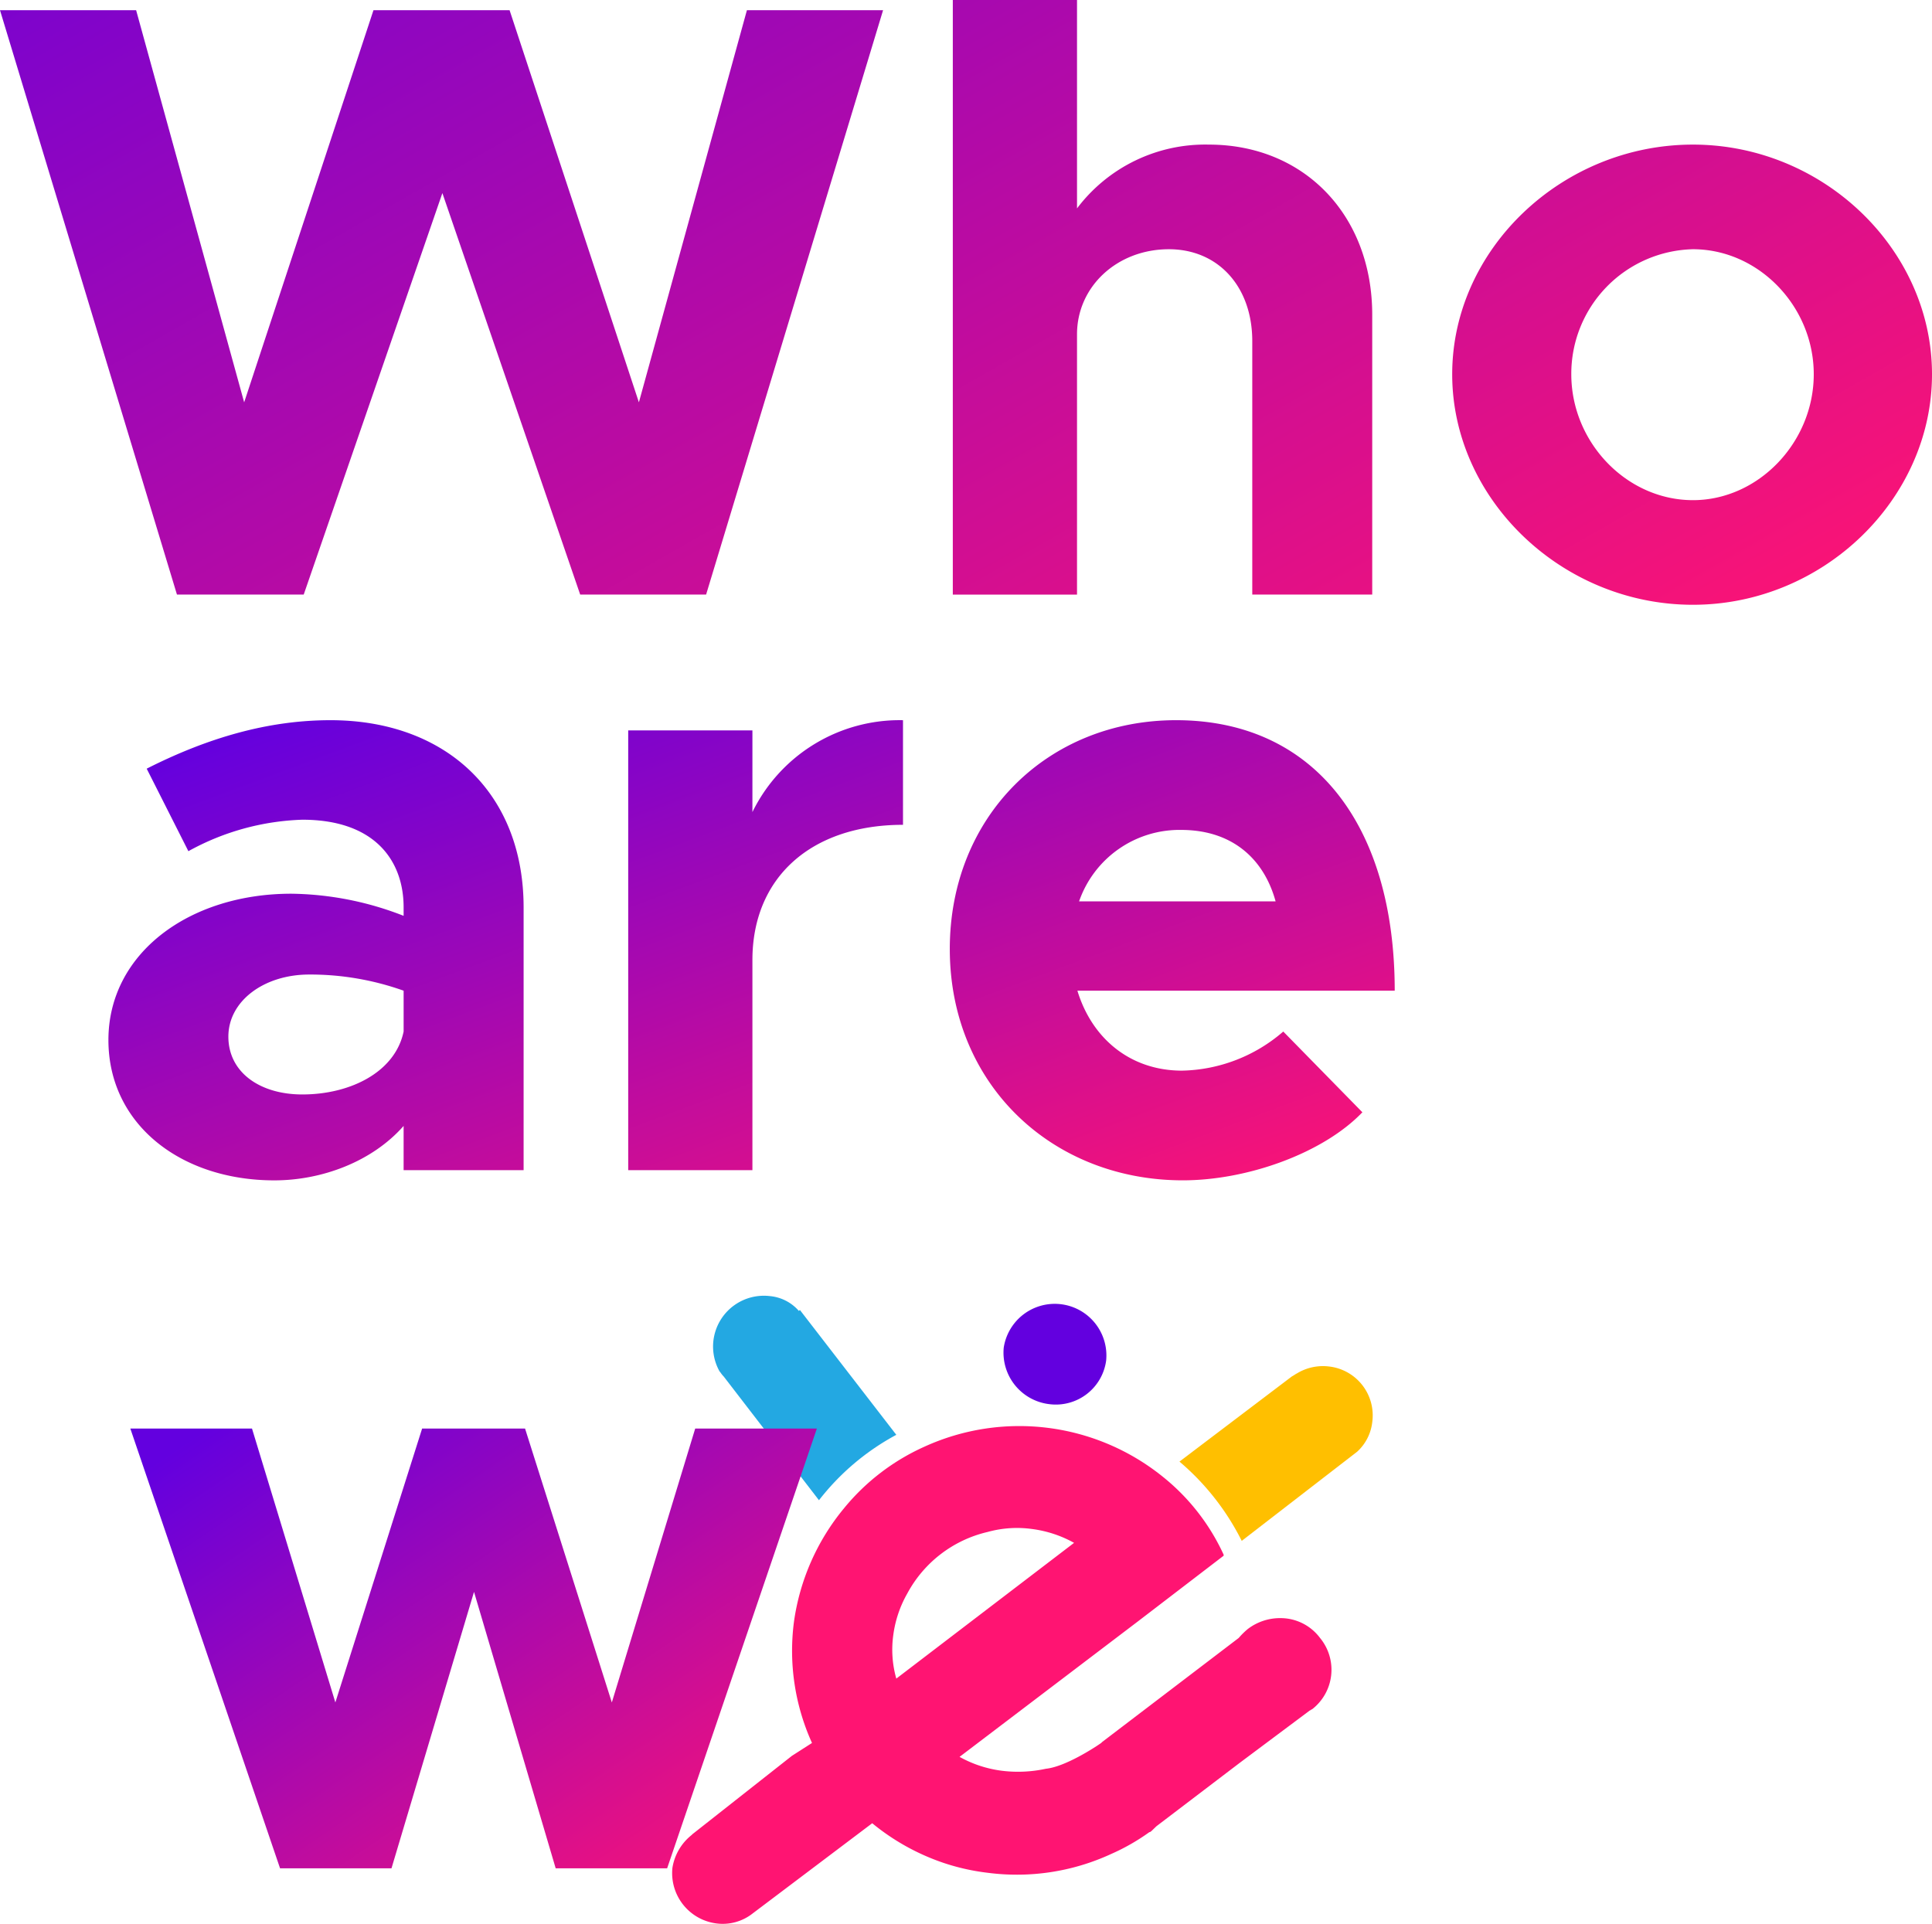
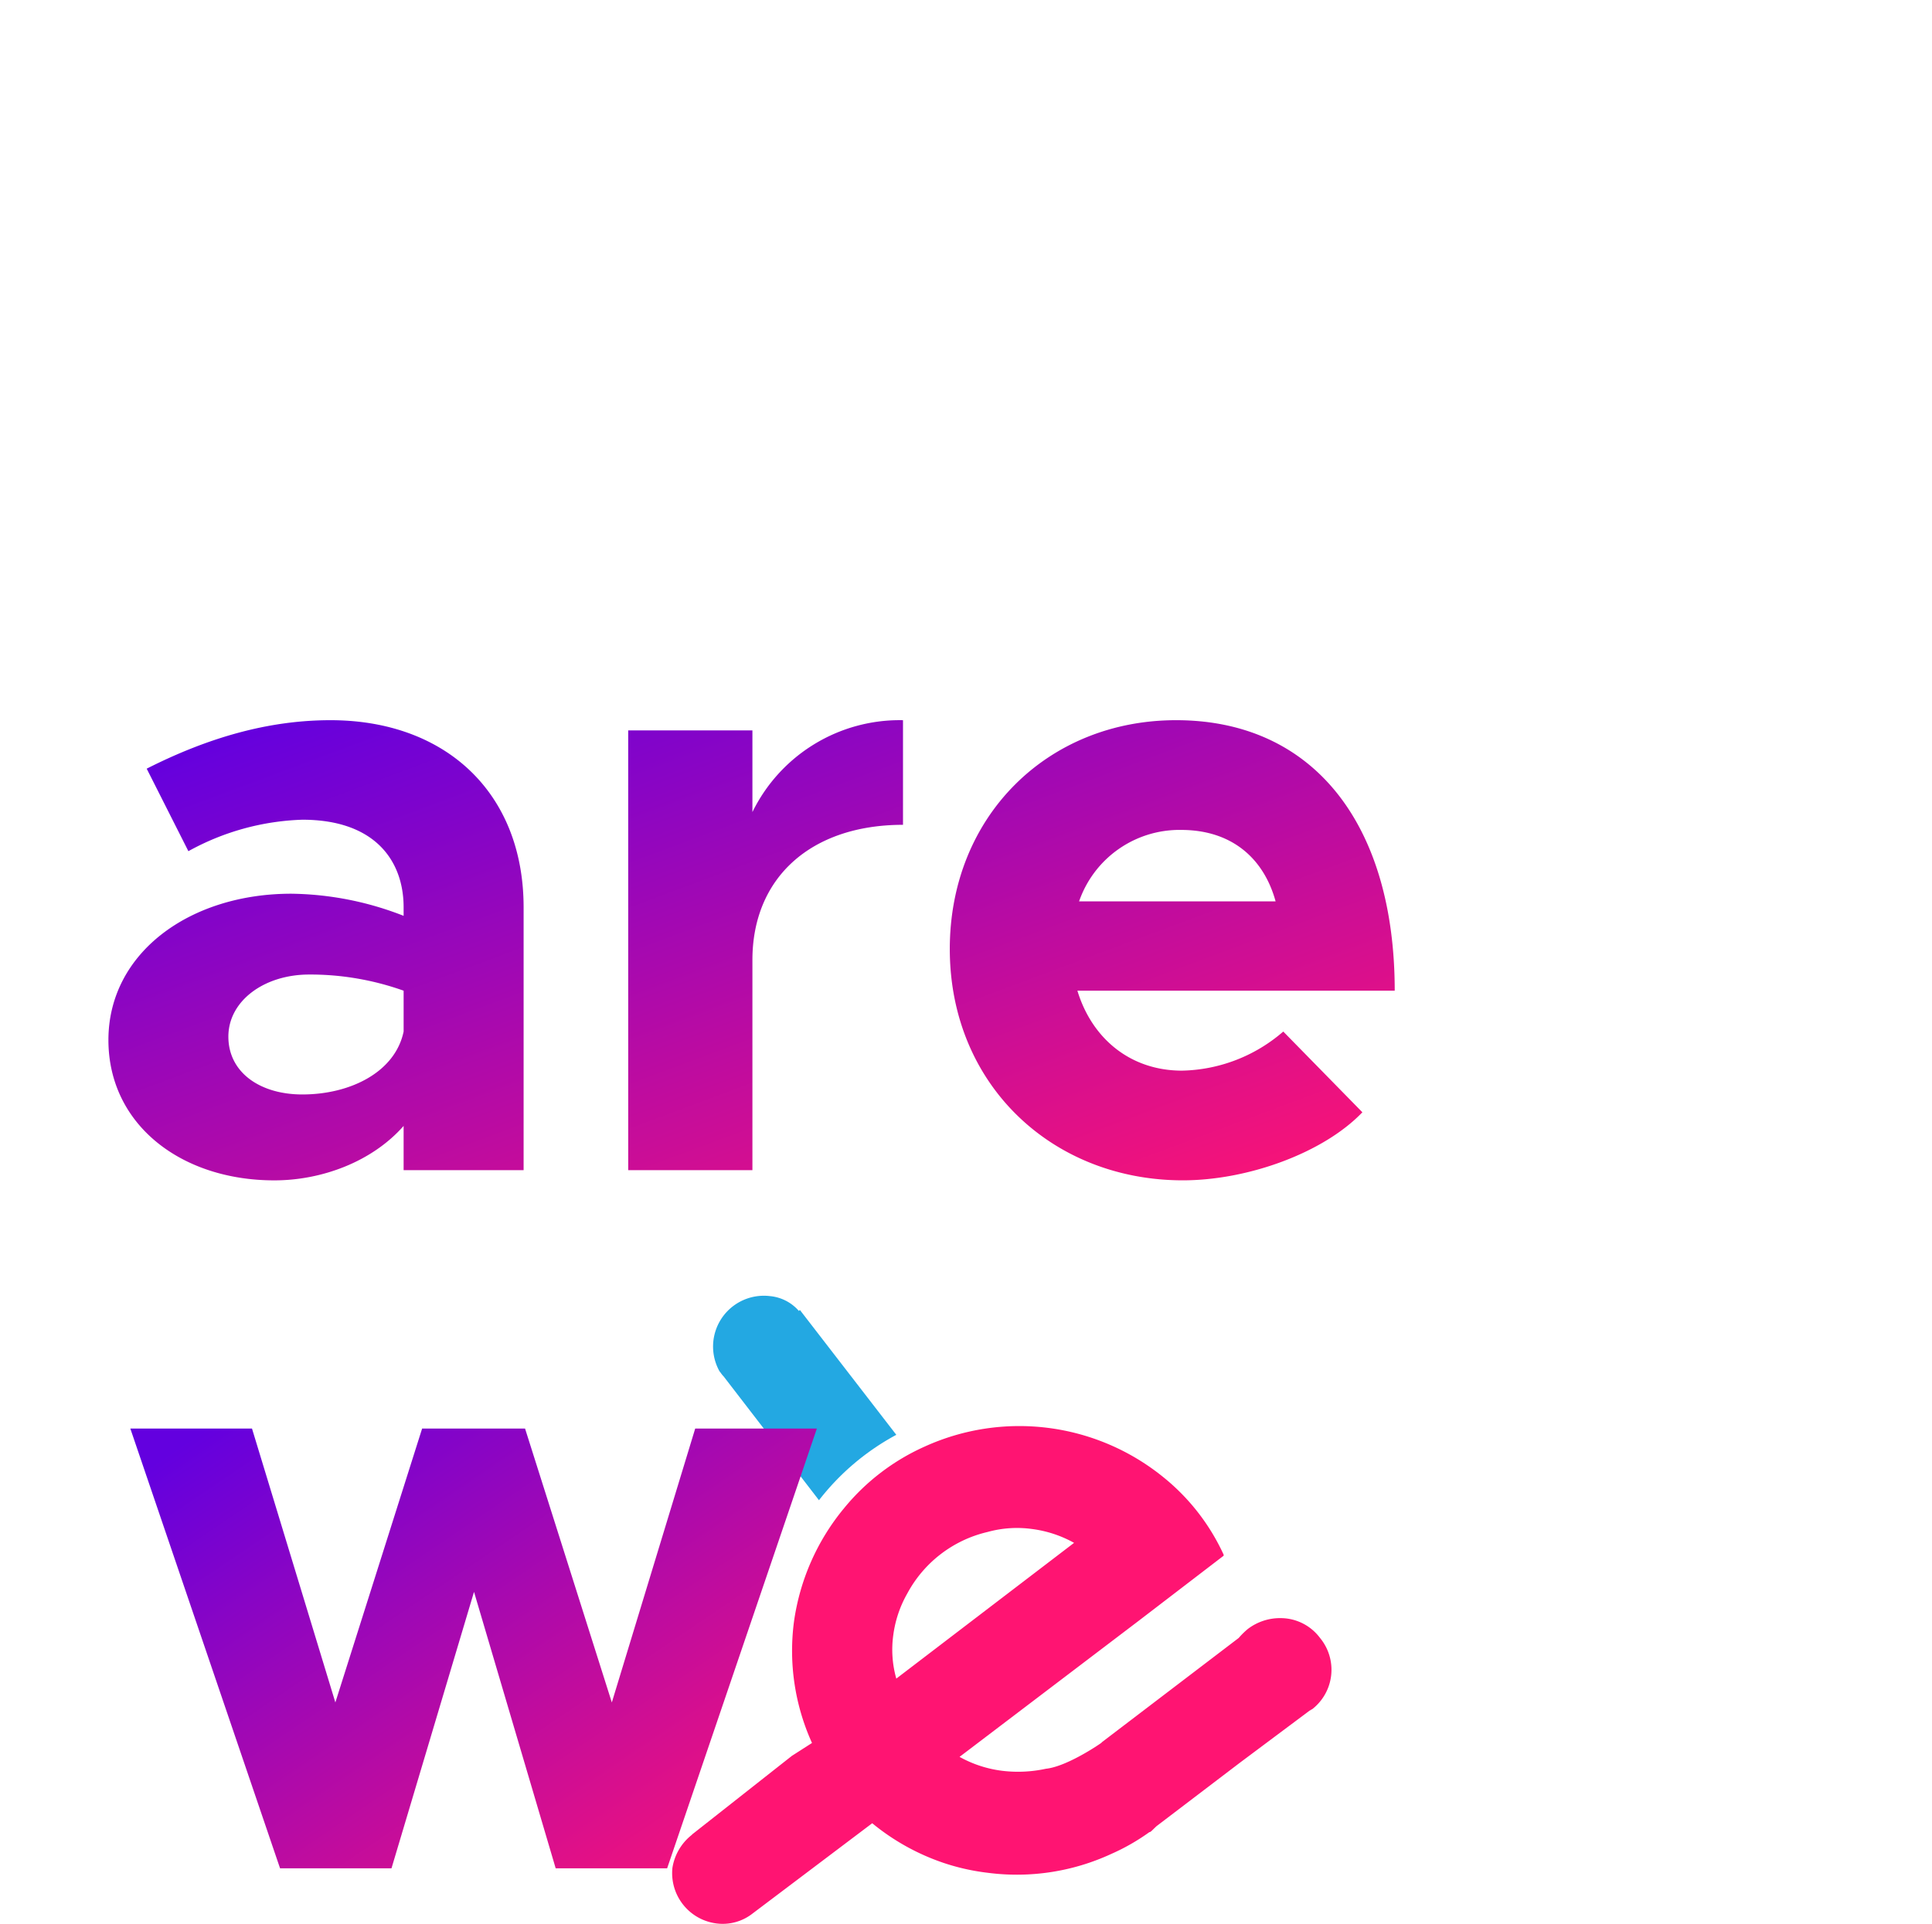
<svg xmlns="http://www.w3.org/2000/svg" width="223.798" height="222.889" viewBox="0 0 223.798 222.889">
  <defs>
    <linearGradient id="linear-gradient" x1="0.024" y1="0.089" x2="0.983" y2="1" gradientUnits="objectBoundingBox">
      <stop offset="0" stop-color="#6300df" />
      <stop offset="1" stop-color="#ff1472" />
    </linearGradient>
  </defs>
  <g id="Group_14027" data-name="Group 14027" transform="translate(0)">
    <g id="Group_13017" data-name="Group 13017" transform="translate(12.559 83.437)">
      <path id="Path_19942" data-name="Path 19942" d="M550.881-105.271c-7.1,0-14.092,1.971-21.286,5.617l4.829,9.559a29.124,29.124,0,0,1,13.205-3.646c8.376,0,11.727,4.73,11.727,10.15v.985a36.762,36.762,0,0,0-13.008-2.562c-11.826,0-21.187,6.9-21.187,16.95,0,9.756,8.376,16.26,19.216,16.26,5.519,0,11.333-2.168,14.979-6.307v5.124h13.9V-83.591C573.251-96.895,564.185-105.271,550.881-105.271Zm-3.252,43.36c-4.927,0-8.573-2.562-8.573-6.7s4.139-7.194,9.362-7.194a32.23,32.23,0,0,1,10.939,1.872v4.73C558.371-64.473,553.148-61.911,547.629-61.911ZM599.76-94.628v-9.46H585.372V-53.14H599.76V-77.481c0-9.559,6.8-15.669,17.443-15.669v-12.121A19,19,0,0,0,599.76-94.628ZM649.526-64.67c-6.011,0-10.446-3.745-12.121-9.263h36.758c0-19.216-9.362-31.338-25.326-31.338-14.88,0-26.213,11.136-26.213,26.509,0,15.669,11.825,26.8,27,26.8,7.49,0,16.26-3.153,20.793-7.884L661.253-69.2A18.448,18.448,0,0,1,649.526-64.67Zm-.1-27.888c5.814,0,9.559,3.252,10.939,8.278H637.6A12.313,12.313,0,0,1,649.427-92.559Z" transform="translate(-525.161 105.271)" fill="url(#linear-gradient)" />
    </g>
    <g id="Group_13016" data-name="Group 13016" transform="translate(0)">
-       <path id="Path_19942-2" data-name="Path 19942" d="M24.478-70.217H39.161l16.063-46.514L71.188-70.217H85.773l20.5-67.7H90.5L77.988-92.489l-14.979-45.43H47.242L32.263-92.489l-12.515-45.43H3.98Zm119.536-52.131a18.593,18.593,0,0,0-15.275,7.391V-139.1H114.351v68.884h14.388v-30.155c0-5.519,4.632-9.855,10.643-9.855,5.716,0,9.658,4.336,9.658,10.643v29.367h13.895v-32.422C162.935-114.169,155.051-122.348,144.014-122.348Zm56.073,53.313c15.078,0,27.691-12.22,27.691-26.706s-12.614-26.607-27.691-26.607c-15.176,0-27.888,12.121-27.888,26.607S184.91-69.035,200.086-69.035Zm0-12.121c-7.687,0-14.092-6.7-14.092-14.585a14.432,14.432,0,0,1,14.092-14.486c7.588,0,13.994,6.6,13.994,14.486S207.674-81.156,200.086-81.156Z" transform="translate(-3.98 139.101)" fill="url(#linear-gradient)" />
-     </g>
+       </g>
    <g id="Group_13018" data-name="Group 13018" transform="translate(15.097 150.121)">
      <g id="Group_2" transform="translate(62.754)">
-         <path id="Vector_13" d="M132.752,64.972a5.882,5.882,0,0,1-6.628,5.051,6.011,6.011,0,0,1-5.236-6.544,5.981,5.981,0,0,1,11.864,1.492Z" transform="translate(-82.469 -57.473)" fill="#6300df" />
        <path id="Vector_14" d="M161.135,110.595l9.654-7.348,8.142-6.085c.116,0,.116-.115.233-.115a5.787,5.787,0,0,0,.929-8.266,5.7,5.7,0,0,0-4.535-2.3,6.148,6.148,0,0,0-3.838,1.263,8.817,8.817,0,0,0-1.048,1.033l-15.819,12.055-.116.115c-.813.574-4.188,2.755-6.4,2.985a15.225,15.225,0,0,1-5.117.23,13.609,13.609,0,0,1-4.886-1.607l20.706-15.729,9.887-7.577v-.115a24.807,24.807,0,0,0-7.094-9.07,26.471,26.471,0,0,0-27.569-3.444,25.467,25.467,0,0,0-9.3,7.118,26.359,26.359,0,0,0-5.816,13.2,25.875,25.875,0,0,0,2.094,14.006l-2.327,1.492-11.515,9.07-.116.115a6.078,6.078,0,0,0-2.21,3.789,5.875,5.875,0,0,0,5,6.429,5.6,5.6,0,0,0,4.3-1.148l13.844-10.447a26.253,26.253,0,0,0,8.257,4.592,25.473,25.473,0,0,0,5.119,1.148,26.05,26.05,0,0,0,14.307-2.181,24.272,24.272,0,0,0,4.418-2.526c.116,0,.233-.115.349-.23ZM130.659,88.437a13.207,13.207,0,0,1,1.628-4.822,14.219,14.219,0,0,1,9.307-7.118,12.742,12.742,0,0,1,5.117-.344A13.609,13.609,0,0,1,151.6,77.76L131.008,93.488A12.254,12.254,0,0,1,130.659,88.437ZM113.1,121.157l-.116.115Z" transform="translate(-105.033 -49.136)" fill="#ff1472" />
-         <path id="Vector_15" d="M149.847,71.264,136.471,81.6a29.162,29.162,0,0,0-7.213-9.185l13.029-9.873c.233-.115.349-.23.58-.344a5.785,5.785,0,0,1,3.724-.8,5.7,5.7,0,0,1,5,6.429A5.474,5.474,0,0,1,149.847,71.264Z" transform="translate(-70.482 -53.205)" fill="#ffbf00" />
        <path id="Vector_16" d="M128.227,74.109a28.268,28.268,0,0,0-8.958,7.577L108.22,67.335c-.233-.23-.349-.459-.466-.574a5.885,5.885,0,0,1,5.816-8.725,5.053,5.053,0,0,1,3.372,1.722l.116-.115Z" transform="translate(-102.252 -58)" fill="#23a8e2" />
      </g>
      <path id="Path_19944" data-name="Path 19944" d="M909.461-51.935H922.37l9.559-32.027,9.46,32.027H954.3l17.344-50.948H957.551l-9.658,31.732-10.052-31.732H925.918L915.867-71.151l-9.657-31.732H892.117Z" transform="translate(-892.117 118.265)" fill="url(#linear-gradient)" />
    </g>
  </g>
</svg>